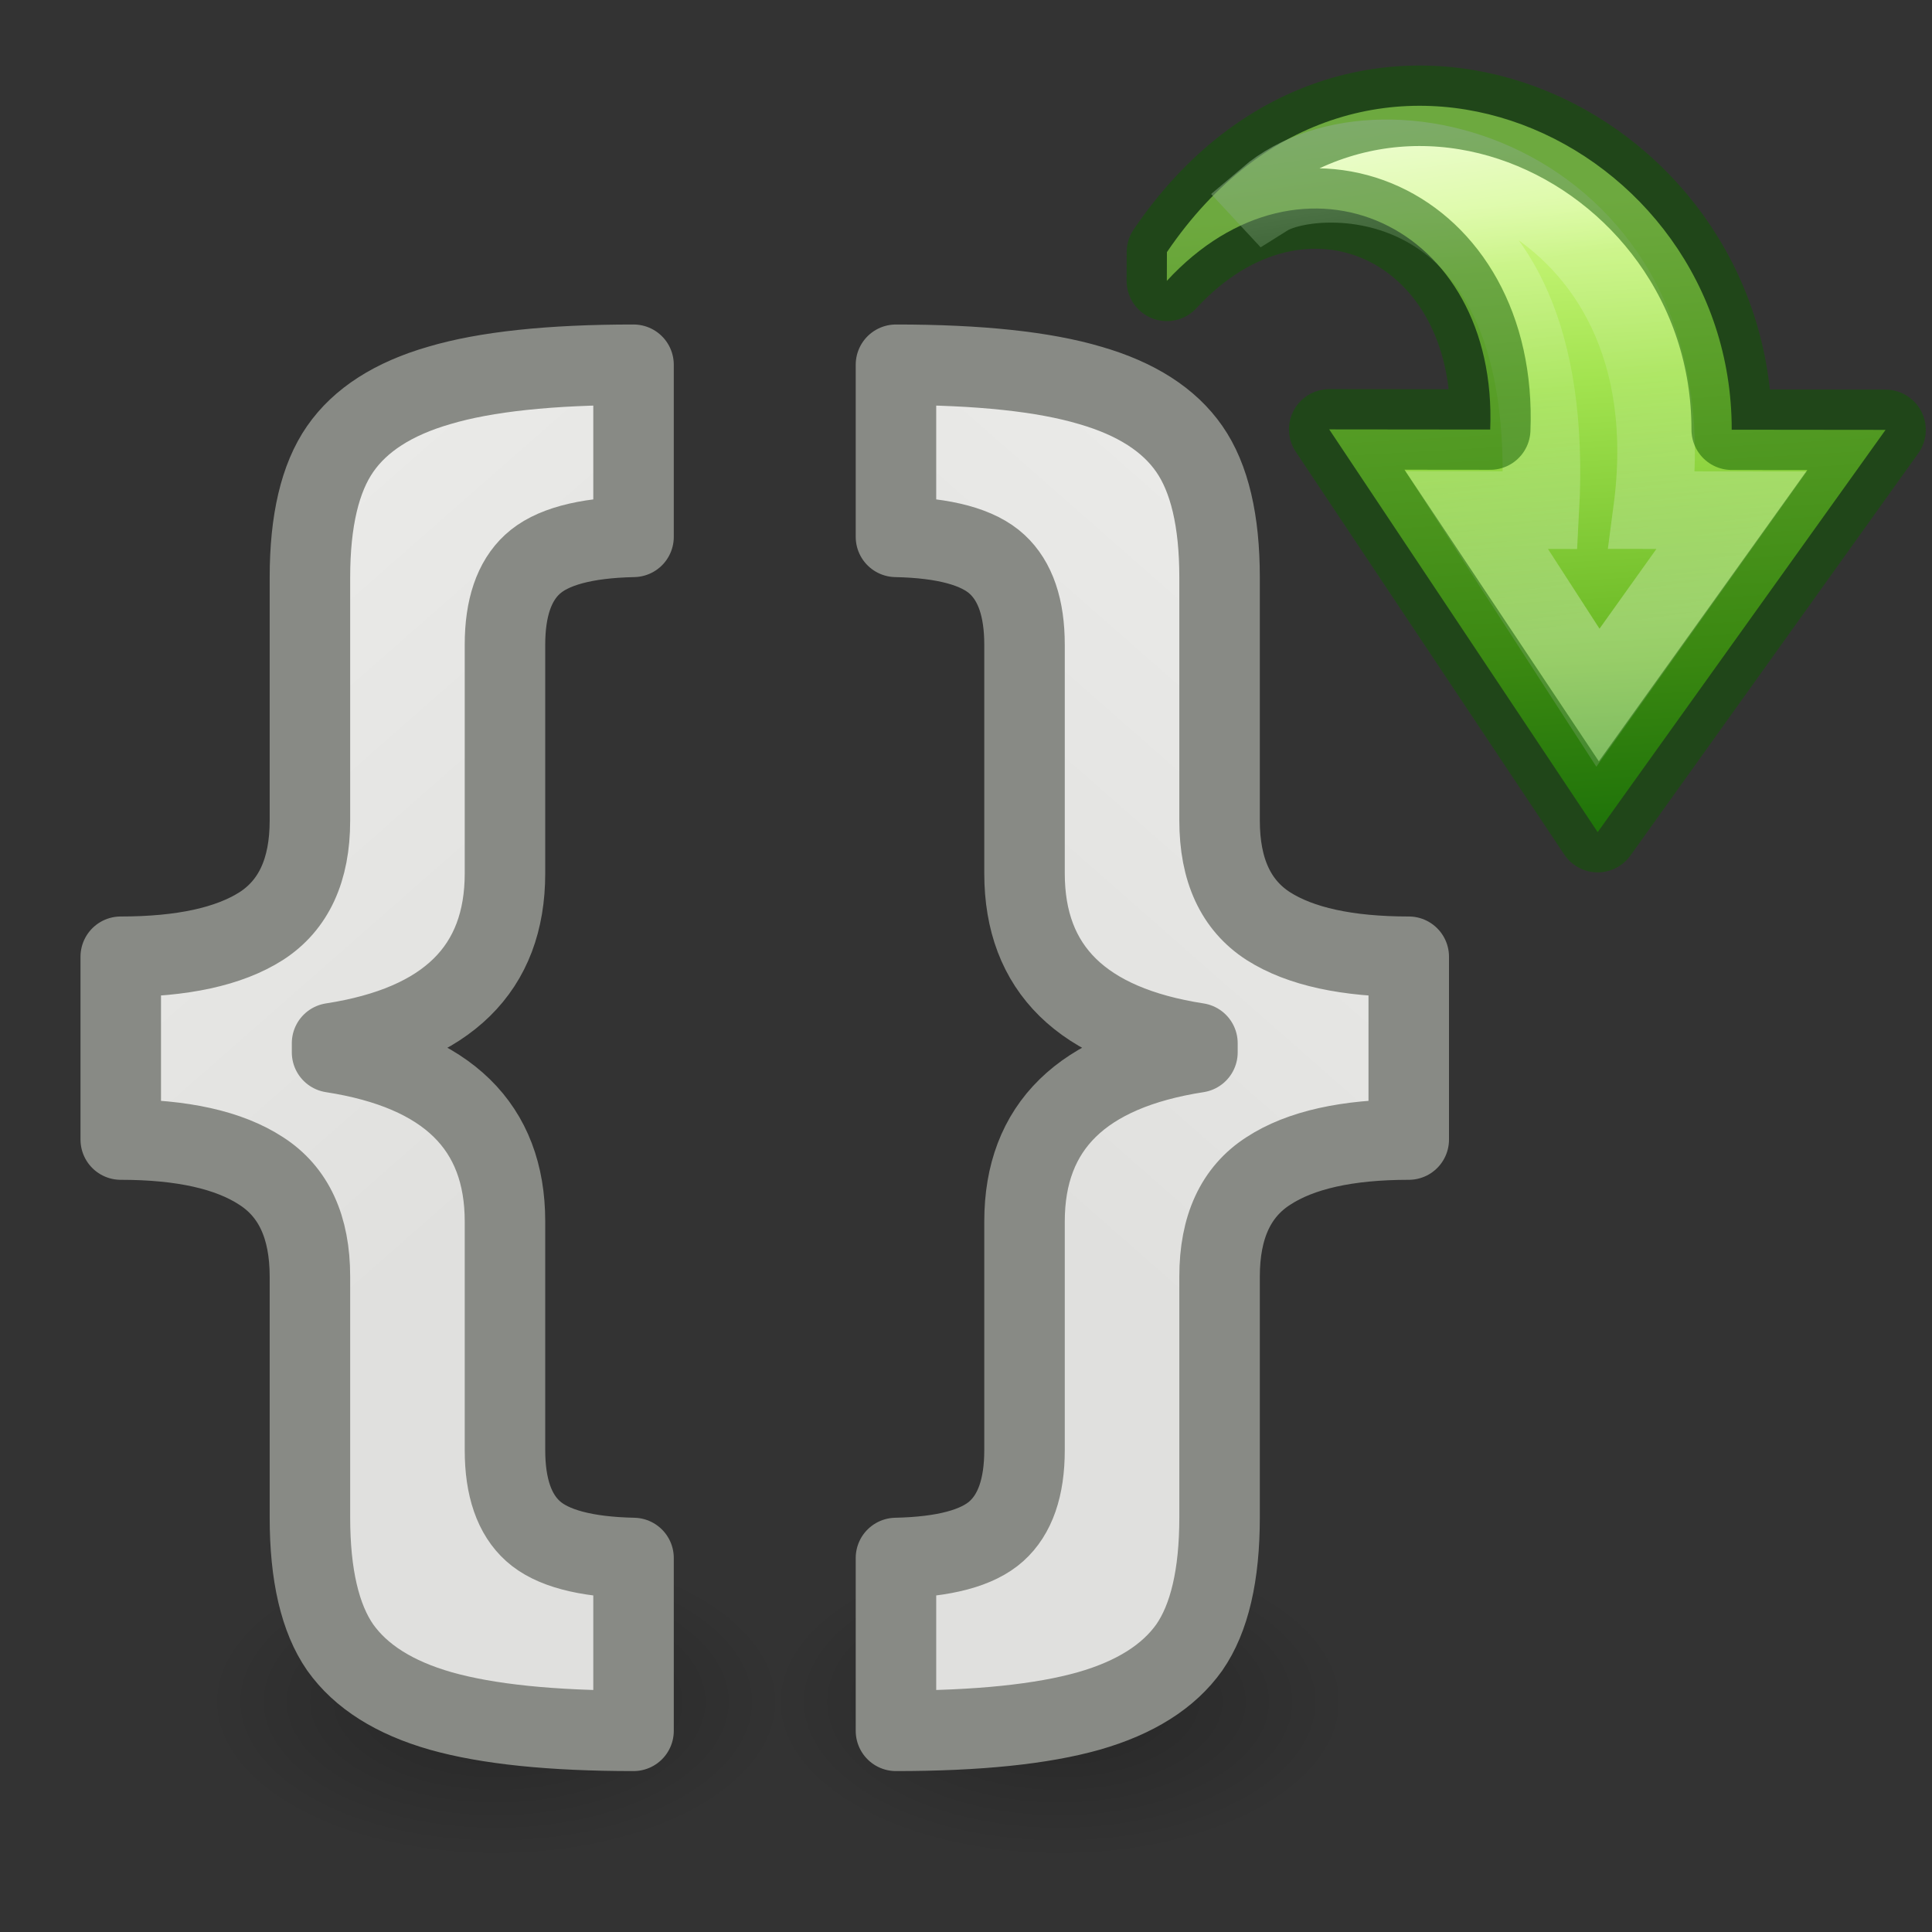
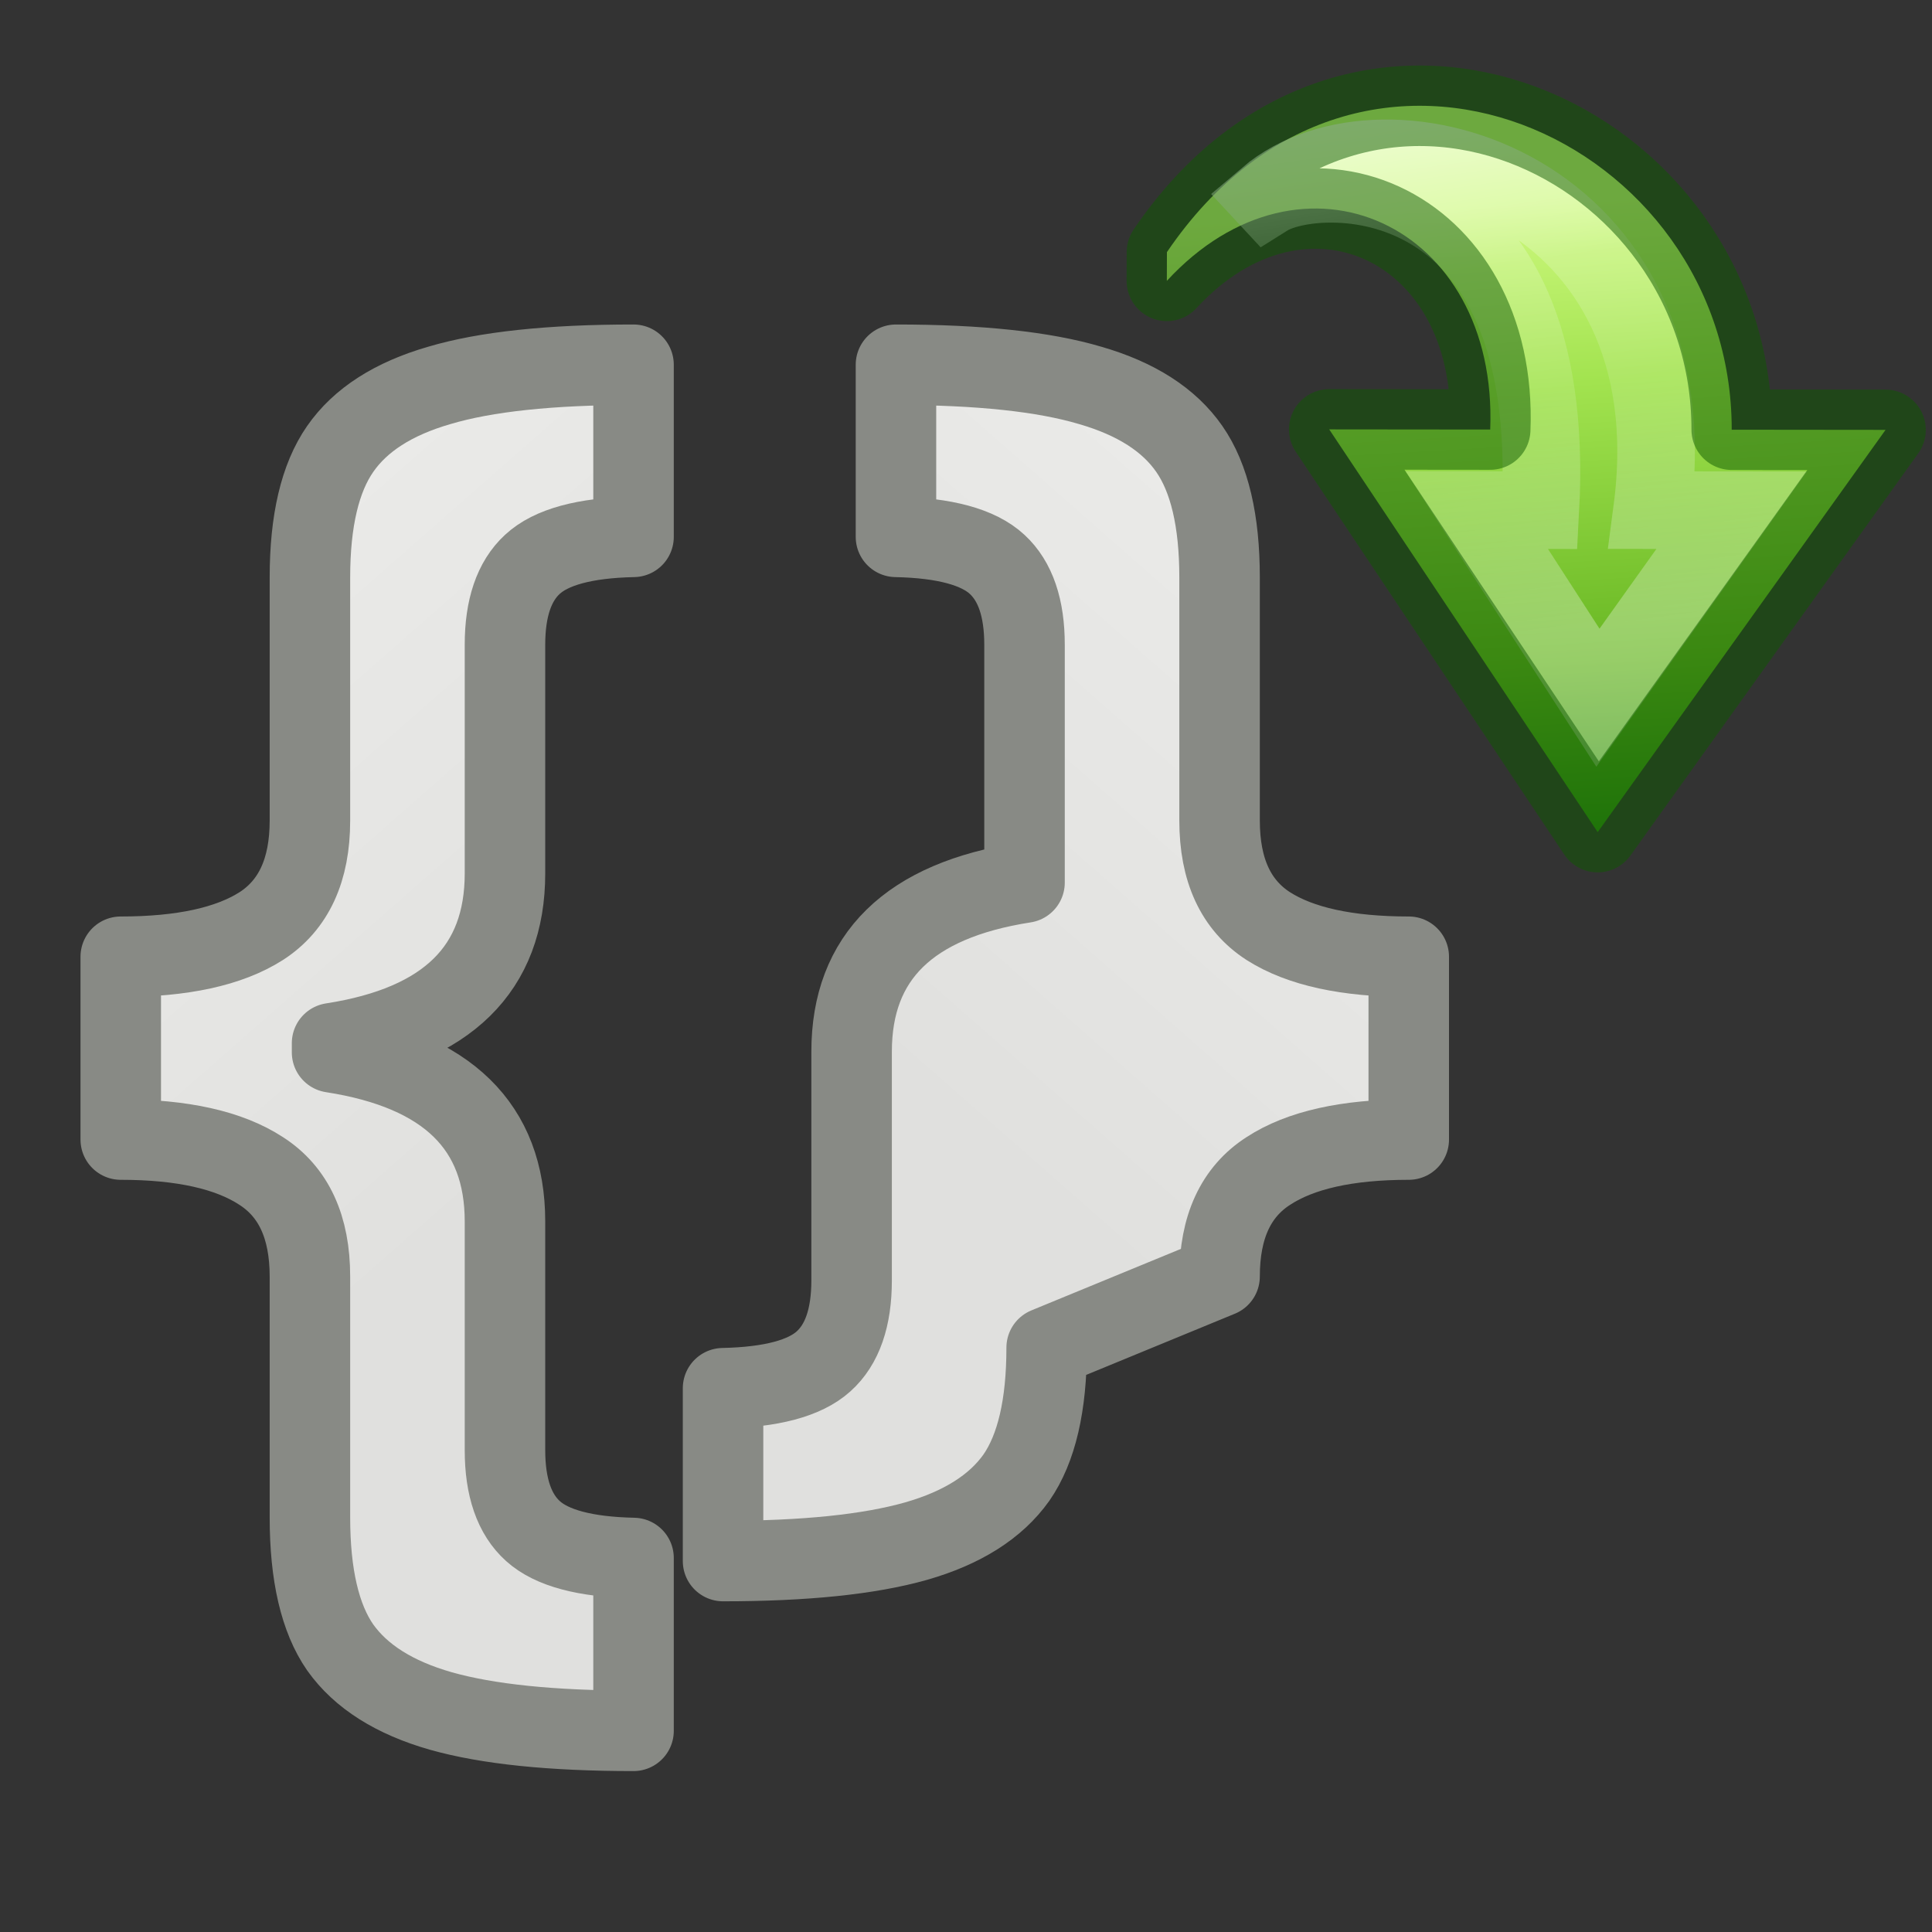
<svg xmlns="http://www.w3.org/2000/svg" xmlns:xlink="http://www.w3.org/1999/xlink" viewBox="0 0 24 24">
  <rect x="0" y="0" width="24" height="24" fill="#333333" stroke="none" />
  <linearGradient id="a">
    <stop offset="0" />
    <stop offset="1" stop-opacity="0" />
  </linearGradient>
  <radialGradient id="b" cx="2.25" cy="16" gradientTransform="matrix(.214 0 0 .116 -13.646 19.283)" gradientUnits="userSpaceOnUse" r="16.875" xlink:href="#a" />
  <radialGradient id="c" cx="2.25" cy="16" gradientTransform="matrix(.214 0 0 .116 -6.646 19.283)" gradientUnits="userSpaceOnUse" r="16.875" xlink:href="#a" />
  <linearGradient id="d">
    <stop offset="0" stop-color="#eeeeec" />
    <stop offset="1" stop-color="#e0e0de" />
  </linearGradient>
  <linearGradient id="e" gradientTransform="matrix(-0 .28 -.261 -0 24.604 -1.141)" gradientUnits="userSpaceOnUse" x1="12.855" x2="43.48" y1="16.194" y2="14.548">
    <stop offset="0" stop-color="#cdf87e" />
    <stop offset=".262" stop-color="#a2e34f" />
    <stop offset=".661" stop-color="#68b723" />
    <stop offset="1" stop-color="#1d7e0d" />
  </linearGradient>
  <linearGradient id="f" gradientTransform="matrix(.306 0 -0 .328 10.475 -.654)" gradientUnits="userSpaceOnUse" x1="28.971" x2="31.83" y1="3.682" y2="25.619">
    <stop offset="0" stop-color="#fff" />
    <stop offset=".362" stop-color="#fff" stop-opacity=".235" />
    <stop offset=".585" stop-color="#fff" stop-opacity=".157" />
    <stop offset="1" stop-color="#fff" stop-opacity=".392" />
  </linearGradient>
  <linearGradient id="g" gradientTransform="matrix(-.983 0 0 1.017 -2.715 1.016)" gradientUnits="userSpaceOnUse" x1="-20.846" x2="-13.585" xlink:href="#d" y1="3.243" y2="11.795" />
  <linearGradient id="h" gradientTransform="matrix(.983 0 0 1.017 -2.315 1.016)" gradientUnits="userSpaceOnUse" x1="3.601" x2="10.862" xlink:href="#d" y1="3.243" y2="11.795" />
  <path d="m14.496 3.132c2.408-3.548 7.019-1.412 7.016 2.206l1.911.002-3.576 4.997-3.335-5.003 2.0.002c.101-2.552-2.337-3.67-4.017-1.847z" display="block" fill="url(#e)" />
  <g fill="none">
    <path d="m15.741 2.451c1.472-1.251 5.311-.12 4.782 3.886l.989.001-1.662 2.329-1.507-2.331.792.001c.239-4.397-2.798-4.258-3.393-3.885z" display="block" opacity=".8" stroke="url(#f)" stroke-miterlimit="7" stroke-width=".964" />
    <path d="m14.496 3.132c2.408-3.548 7.019-1.412 7.016 2.206l1.911.002-3.576 4.997-3.335-5.003 2.0.002c.101-2.552-2.337-3.67-4.017-1.847z" opacity=".5" stroke="#0f5a00" stroke-linecap="round" stroke-linejoin="round" />
  </g>
-   <ellipse cx="-13.165" cy="21.145" display="block" fill="url(#b)" fill-rule="evenodd" opacity=".245" rx="3.606" ry="1.963" transform="scale(-1 1)" />
-   <ellipse cx="-6.165" cy="21.145" display="block" fill="url(#c)" fill-rule="evenodd" opacity=".245" rx="3.606" ry="1.963" transform="scale(-1 1)" />
  <g stroke="#888a85" stroke-linejoin="round">
-     <path d="m15.15 15.857q0-.922.606-1.311.597-.39 1.744-.39v-2.271q-1.147 0-1.744-.38-.606-.39-.606-1.311v-3.021q0-1.055-.376-1.596-.376-.542-1.23-.789-.863-.257-2.414-.257v2.138q.909.019 1.257.342.34.314.34.998v2.841q0 1.777 2.148 2.109v.114q-2.148.333-2.148 2.1v2.841q0 .694-.349 1.007-.349.314-1.248.333v2.147q1.524 0 2.396-.247.863-.247 1.248-.789.376-.542.376-1.615z" fill="url(#g)" />
+     <path d="m15.15 15.857q0-.922.606-1.311.597-.39 1.744-.39v-2.271q-1.147 0-1.744-.38-.606-.39-.606-1.311v-3.021q0-1.055-.376-1.596-.376-.542-1.23-.789-.863-.257-2.414-.257v2.138q.909.019 1.257.342.34.314.34.998v2.841v.114q-2.148.333-2.148 2.1v2.841q0 .694-.349 1.007-.349.314-1.248.333v2.147q1.524 0 2.396-.247.863-.247 1.248-.789.376-.542.376-1.615z" fill="url(#g)" />
    <path d="m3.85 15.857q0-.922-.606-1.311-.597-.39-1.744-.39v-2.271q1.147 0 1.744-.38.606-.39.606-1.311v-3.021q0-1.055.376-1.596.376-.542 1.23-.789.863-.257 2.414-.257v2.138q-.909.019-1.257.342-.34.314-.34.998v2.841q0 1.777-2.148 2.109v.114q2.148.333 2.148 2.1v2.841q0 .694.349 1.007.349.314 1.248.333v2.147q-1.524 0-2.396-.247-.863-.247-1.248-.789-.376-.542-.376-1.615z" fill="url(#h)" />
  </g>
</svg>